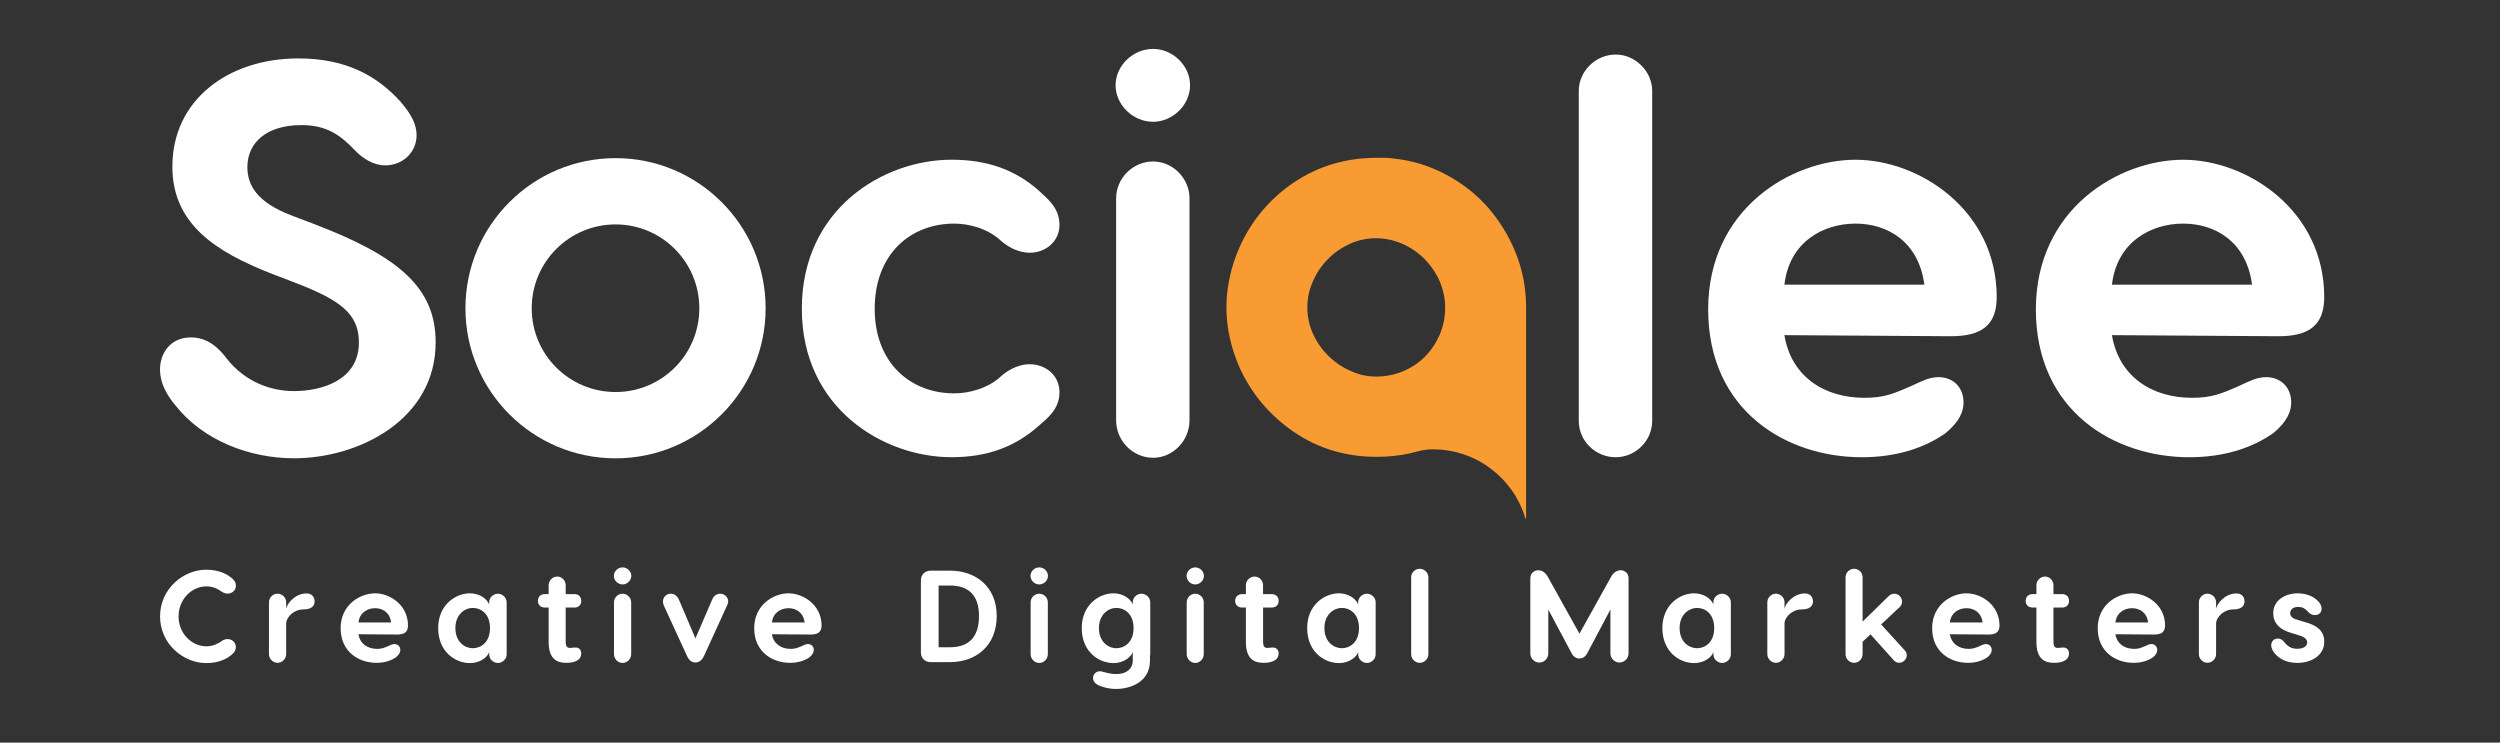
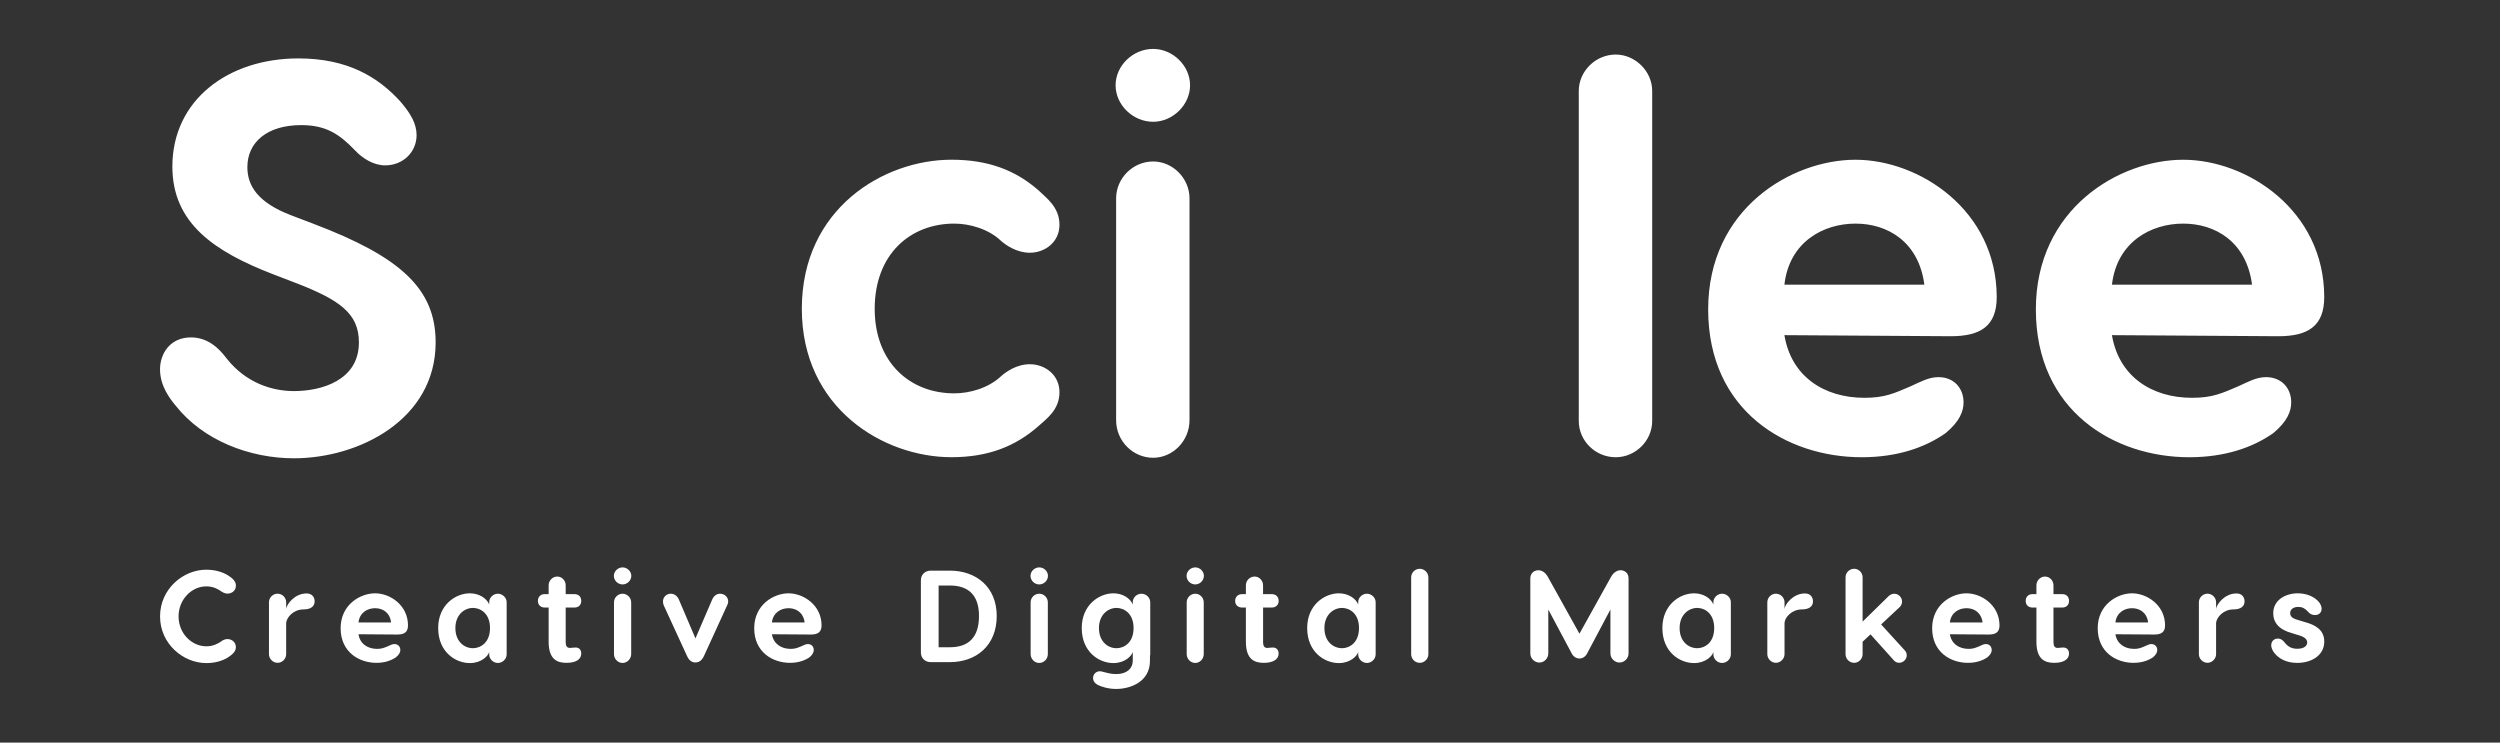
<svg xmlns="http://www.w3.org/2000/svg" version="1.1" id="Layer_1" x="0px" y="0px" viewBox="0 0 808 240" style="enable-background:new 0 0 808 240;" xml:space="preserve">
  <rect x="0" y="0" width="808" height="240" fill="#333333" stroke="none" />
  <style type="text/css">
	.st0{fill:#F89B33;}
	.st1{fill:#FFFFFF;}
	.st2{fill-rule:evenodd;clip-rule:evenodd;fill:#FFFFFF;}
</style>
  <g>
-     <path id="path1" class="st0" d="M450.51,51.24c5.99,0.65,11.62,2.39,16.87,5.2c5.25,2.78,9.76,6.33,13.57,10.67   c3.77,4.34,6.77,9.24,8.98,14.75c2.21,5.55,3.3,11.36,3.3,17.48v25.46l0,0v21.47v21.42l-0.22-0.13   c-3.82-12.92-15.79-22.34-29.93-22.34c-2.95,0-4.47,0.61-7.2,1.26c-3.47,0.78-7.11,1.17-10.97,1.17c-9.98,0-18.91-2.69-26.76-8.07   c-7.85-5.38-13.7-12.36-17.56-20.86c-1.34-3.08-2.39-6.2-3.08-9.37c-0.74-3.21-1.13-6.55-1.13-10.02c0-3.43,0.39-6.77,1.13-9.98   c0.69-3.17,1.73-6.33,3.08-9.37c3.86-8.67,9.71-15.66,17.56-20.99c7.85-5.29,16.78-7.98,26.76-7.98c1.08,0,2.04,0,2.91,0   C448.68,51.02,449.55,51.11,450.51,51.24z M444.69,121.71c3.08,0,5.99-0.56,8.72-1.69s5.07-2.69,7.07-4.68c2-2,3.6-4.38,4.81-7.11   c1.17-2.73,1.78-5.68,1.78-8.89c0-2.91-0.61-5.72-1.78-8.46c-1.21-2.73-2.86-5.12-4.9-7.2c-2.08-2.08-4.47-3.69-7.2-4.9   c-2.73-1.17-5.55-1.78-8.5-1.78c-2.91,0-5.72,0.61-8.37,1.78c-2.65,1.21-5.03,2.82-7.07,4.9c-2.08,2.08-3.73,4.47-4.9,7.2   c-1.21,2.73-1.82,5.55-1.82,8.46c0,3.08,0.65,5.99,1.91,8.72c1.26,2.73,2.95,5.07,4.99,7.07c2.08,2,4.42,3.6,7.11,4.77   C439.19,121.11,441.92,121.71,444.69,121.71z" />
    <path id="path2" class="st1" d="M96.43,18.88c-22.64,0-40.72,13.4-40.72,34.96c0,18.43,13.75,27.5,32.4,34.74l7.59,2.91   c13.97,5.42,20.3,9.76,20.3,19.17c0,12.32-12.14,15.74-20.99,15.74c-6.9,0-15.4-2.52-21.73-10.5c-2.56-3.43-6.16-6.85-11.58-6.85   c-6.72,0-9.98,5.25-9.98,10.32c0,5.42,3.25,9.58,5.07,11.75c8.85,11.23,23.9,17,38.21,17c20.99,0,45.8-12.49,45.8-37.47   c0-17.39-11.41-27.67-39.64-38.38l-7.07-2.69c-10.89-4.16-14.14-9.63-14.14-15.57c0-7.98,6.33-13.57,17.39-13.57   c7.98,0,12.32,2.86,17.39,8.15c2.34,2.52,5.94,4.86,9.76,4.86c5.81,0,10.15-4.34,10.15-9.76c0-3.64-1.82-6.9-5.25-10.89   C122.15,24.87,112.35,18.88,96.43,18.88z M332.84,117.72c-4.34,0-7.76,2.52-9.24,3.82c-4.16,3.95-10.32,5.59-15.18,5.59   c-14.31,0-25.72-9.98-25.72-27.32c0-17.56,11.41-27.54,25.72-27.54c4.86,0,11.02,1.65,15.18,5.64c1.47,1.26,4.9,3.77,9.24,3.77   c4.9,0,9.58-3.43,9.58-9.02c0-5.81-4.34-8.72-6.68-11.06c-7.59-6.68-16.48-9.98-28.23-9.98c-21.9,0-48.36,15.79-48.36,48.18   c0,32.22,26.46,47.97,48.36,47.97c11.75,0,20.64-3.43,28.23-10.15c2.34-2.17,6.68-5.07,6.68-10.84   C342.43,121.15,337.74,117.72,332.84,117.72z M372.7,39.36c6.33,0,11.93-5.46,11.93-11.8s-5.59-11.75-11.93-11.75   c-6.55,0-12.14,5.42-12.14,11.75S366.15,39.36,372.7,39.36z M372.7,52.19c-6.55,0-11.97,5.42-11.97,11.93v71.69   c0,6.72,5.42,12.14,11.97,12.14c6.33,0,11.75-5.42,11.75-12.14V64.12C384.45,57.61,379.03,52.19,372.7,52.19z M533.99,136.03V29.38   c0-6.33-5.46-11.75-11.8-11.75c-6.51,0-11.93,5.42-11.93,11.75v106.65c0,6.51,5.42,11.75,11.93,11.75   C528.53,147.78,533.99,142.53,533.99,136.03z M599.7,51.63c-20.64,0-47.62,15.79-47.62,48.36c0,32.96,25.54,47.79,49.62,47.79   c11.41,0,20.43-3.08,27.15-7.81c4.51-3.77,5.77-7.03,5.77-9.93c0-4.55-3.08-8.15-8.11-8.15c-3.08,0-5.64,1.43-8.89,2.91   c-5.42,2.34-8.5,3.77-15.01,3.77c-13.23,0-23.72-7.03-25.89-20.25l53.74,0.35c9.63,0,14.88-3.25,14.88-12.66   C645.32,67.94,620.34,51.63,599.7,51.63z M599.7,72.27c10.32,0,20.43,5.81,22.25,19.73h-45.23   C578.32,78.08,589.38,72.27,599.7,72.27z M705.61,51.63c-20.64,0-47.62,15.79-47.62,48.36c0,32.96,25.5,47.79,49.57,47.79   c11.41,0,20.47-3.08,27.19-7.81c4.51-3.77,5.77-7.03,5.77-9.93c0-4.55-3.08-8.15-8.15-8.15c-3.08,0-5.59,1.43-8.85,2.91   c-5.42,2.34-8.5,3.77-15.05,3.77c-13.18,0-23.68-7.03-25.89-20.25l53.78,0.35c9.58,0,14.83-3.25,14.83-12.66   C751.19,67.94,726.21,51.63,705.61,51.63z M705.61,72.27c10.32,0,20.43,5.81,22.25,19.73h-45.28   C684.23,78.08,695.29,72.27,705.61,72.27z" />
    <path id="path3" class="st1" d="M73.54,206.55c-1.08,0-1.82,0.56-2.26,0.91c-0.65,0.39-2.26,1.43-4.55,1.43   c-4.86,0-9.02-4.25-9.02-9.67c0-5.46,4.21-9.71,8.98-9.71c2.39,0,3.95,1.04,4.6,1.47c0.43,0.3,1.21,0.87,2.26,0.87   c1.34,0,2.69-0.91,2.69-2.56c0-1.43-1-2.34-2.56-3.34c-1.78-1.08-4.08-1.82-7.07-1.82c-7.33,0-14.88,6.16-14.88,15.09   c0,8.89,7.5,15.09,14.96,15.09c2.91,0,5.2-0.74,6.98-1.82c1.56-1.04,2.56-1.95,2.56-3.34C76.22,207.5,74.88,206.55,73.54,206.55z    M99.08,191.8c-3.82,0-6.42,3.47-6.59,4.99v-2.13c0-1.52-1.26-2.78-2.78-2.78s-2.78,1.26-2.78,2.78v16.78   c0,1.47,1.26,2.78,2.78,2.78s2.78-1.3,2.78-2.78v-10.19c0.22-1.73,2.3-4.29,5.64-4.29c2.39,0,3.56-1.04,3.56-2.6   C101.68,192.97,100.82,191.8,99.08,191.8z M121.24,191.76c-4.86,0-11.15,3.69-11.15,11.28c0,7.72,5.99,11.19,11.58,11.19   c2.69,0,4.77-0.74,6.33-1.82c1.08-0.91,1.39-1.65,1.39-2.34c0-1.04-0.74-1.91-1.91-1.91c-0.74,0-1.3,0.35-2.08,0.69   c-1.26,0.52-2,0.87-3.51,0.87c-3.08,0-5.55-1.65-6.03-4.73l12.53,0.09c2.26,0,3.47-0.74,3.47-2.95   C131.87,195.57,126.06,191.76,121.24,191.76z M121.24,196.57c2.39,0,4.77,1.34,5.16,4.6h-10.54   C116.25,197.92,118.81,196.57,121.24,196.57z M160.93,191.89c-1.52,0-2.82,1.26-2.82,2.73v0.74c-0.82-2-3.25-3.6-6.25-3.6   c-4.6,0-10.24,3.73-10.24,11.23c0,7.72,5.59,11.32,10.24,11.32c3.69,0,5.94-2.3,6.25-3.6v0.78c0,1.52,1.3,2.78,2.82,2.78   c1.47,0,2.82-1.26,2.82-2.78v-16.87C163.74,193.15,162.4,191.89,160.93,191.89z M152.86,209.5c-2.78,0-5.68-2.13-5.68-6.51   c0-4.29,2.91-6.51,5.68-6.51c2.39,0,5.51,1.73,5.51,6.51C158.37,207.76,155.24,209.5,152.86,209.5z M185.82,209.28   c-0.48,0-1.17,0.13-1.6,0.13c-0.95,0-1.39-0.61-1.39-1.82v-11.23h2.82c1.39,0,2.21-0.87,2.21-2.13c0-1.34-0.82-2.21-2.21-2.21   h-2.82v-2.86c0-1.52-1.21-2.82-2.73-2.82s-2.78,1.3-2.78,2.82v2.86h-1.26c-1.34,0-2.21,0.87-2.21,2.21c0,1.26,0.87,2.13,2.21,2.13   h1.26v11.06c0,5.85,2.91,6.81,5.77,6.81c2.91,0,4.77-1.04,4.77-2.99C187.86,209.93,187.08,209.19,185.82,209.28z M201.22,188.89   c1.47,0,2.82-1.26,2.82-2.78c0-1.47-1.34-2.73-2.82-2.73c-1.52,0-2.82,1.26-2.82,2.73C198.4,187.64,199.7,188.89,201.22,188.89z    M201.22,191.89c-1.52,0-2.78,1.26-2.78,2.78v16.74c0,1.56,1.26,2.86,2.78,2.86c1.47,0,2.78-1.3,2.78-2.86v-16.74   C203.99,193.15,202.69,191.89,201.22,191.89z M232.75,191.89c-1.04,0-2.04,0.61-2.6,1.95l-5.38,12.49l-5.33-12.49   c-0.56-1.34-1.6-1.95-2.65-1.95c-1.43,0-2.52,1.13-2.52,2.52c0,0.48,0.13,0.91,0.26,1.26l7.5,16.31c0.56,1.3,1.43,2.13,2.73,2.13   c1.3,0,2.17-0.82,2.78-2.13l7.46-16.31c0.17-0.35,0.35-0.78,0.35-1.26C235.35,193.01,234.22,191.89,232.75,191.89z M254.86,191.76   c-4.81,0-11.1,3.69-11.1,11.28c0,7.72,5.94,11.19,11.58,11.19c2.65,0,4.77-0.74,6.33-1.82c1.04-0.91,1.34-1.65,1.34-2.34   c0-1.04-0.69-1.91-1.91-1.91c-0.69,0-1.3,0.35-2.04,0.69c-1.3,0.52-2,0.87-3.51,0.87c-3.12,0-5.55-1.65-6.07-4.73l12.58,0.09   c2.21,0,3.47-0.74,3.47-2.95C265.53,195.57,259.68,191.76,254.86,191.76z M254.86,196.57c2.43,0,4.77,1.34,5.2,4.6h-10.58   C249.88,197.92,252.44,196.57,254.86,196.57z M307,184.43h-6.2c-1.82,0-3.17,1.3-3.17,3.12v23.33c0,1.82,1.34,3.12,3.17,3.12h6.2   c8.37,0,15.14-5.2,15.14-14.92C322.13,189.59,315.37,184.43,307,184.43z M307,209.19h-3.64v-19.95H307c5.94,0,9.41,3.04,9.41,9.84   C316.41,206.11,312.94,209.19,307,209.19z M335.88,188.89c1.52,0,2.82-1.26,2.82-2.78c0-1.47-1.3-2.73-2.82-2.73   s-2.82,1.26-2.82,2.73C333.06,187.64,334.36,188.89,335.88,188.89z M335.88,191.89c-1.52,0-2.78,1.26-2.78,2.78v16.74   c0,1.56,1.26,2.86,2.78,2.86s2.78-1.3,2.78-2.86v-16.74C338.66,193.15,337.4,191.89,335.88,191.89z M371.75,194.62   c0-1.47-1.34-2.73-2.82-2.73c-1.56,0-2.82,1.26-2.82,2.73v0.74c-0.82-2-3.25-3.6-6.25-3.6c-4.6,0-10.24,3.73-10.24,11.23   c0,7.72,5.59,11.32,10.24,11.32c3.69,0,5.9-2.3,6.25-3.6v2.86c0,2.47-1.91,4.29-5.33,4.29c-1.86,0-3.34-0.48-4.16-0.69   c-0.56-0.17-0.87-0.22-1.13-0.22c-1.21,0-2.21,0.91-2.21,2.21c0,1,0.65,1.82,1.82,2.34c0.91,0.43,3.04,1.17,5.64,1.17   c4.51,0,10.93-2.21,10.93-9.11v-1.43c0.04-0.22,0.09-0.43,0.09-0.65V194.62z M360.86,209.5c-2.78,0-5.68-2.13-5.68-6.51   c0-4.29,2.91-6.51,5.68-6.51c2.39,0,5.51,1.73,5.51,6.51C366.37,207.76,363.25,209.5,360.86,209.5z M386.32,188.89   c1.47,0,2.78-1.26,2.78-2.78c0-1.47-1.3-2.73-2.78-2.73c-1.52,0-2.82,1.26-2.82,2.73C383.5,187.64,384.8,188.89,386.32,188.89z    M386.32,191.89c-1.52,0-2.78,1.26-2.78,2.78v16.74c0,1.56,1.26,2.86,2.78,2.86c1.47,0,2.73-1.3,2.73-2.86v-16.74   C389.05,193.15,387.79,191.89,386.32,191.89z M411.17,209.28c-0.48,0-1.13,0.13-1.6,0.13c-0.91,0-1.34-0.61-1.34-1.82v-11.23H411   c1.39,0,2.26-0.87,2.26-2.13c0-1.34-0.87-2.21-2.26-2.21h-2.78v-2.86c0-1.52-1.21-2.82-2.73-2.82c-1.56,0-2.82,1.3-2.82,2.82v2.86   h-1.21c-1.34,0-2.26,0.87-2.26,2.21c0,1.26,0.91,2.13,2.26,2.13h1.21v11.06c0,5.85,2.91,6.81,5.81,6.81c2.86,0,4.77-1.04,4.77-2.99   C413.25,209.93,412.43,209.19,411.17,209.28z M441.79,191.89c-1.52,0-2.82,1.26-2.82,2.73v0.74c-0.82-2-3.25-3.6-6.25-3.6   c-4.6,0-10.24,3.73-10.24,11.23c0,7.72,5.59,11.32,10.24,11.32c3.69,0,5.94-2.3,6.25-3.6v0.78c0,1.52,1.3,2.78,2.82,2.78   c1.47,0,2.82-1.26,2.82-2.78v-16.87C444.61,193.15,443.26,191.89,441.79,191.89z M433.77,209.5c-2.82,0-5.72-2.13-5.72-6.51   c0-4.29,2.91-6.51,5.72-6.51c2.34,0,5.46,1.73,5.46,6.51C439.23,207.76,436.11,209.5,433.77,209.5z M461.65,211.45v-24.89   c0-1.47-1.3-2.73-2.78-2.73c-1.52,0-2.78,1.26-2.78,2.73v24.89c0,1.52,1.26,2.78,2.78,2.78   C460.35,214.22,461.65,212.97,461.65,211.45z M523.76,184.3c-1.21,0-2.3,0.87-2.91,1.86l-10.37,18.65l-10.37-18.65   c-0.61-1-1.69-1.86-2.91-1.86c-1.26,0-2.6,0.87-2.6,2.65v24.24c0,1.56,1.3,2.95,2.95,2.95c1.56,0,2.86-1.39,2.86-2.95V197   l7.59,14.23c0.56,1.04,1.47,1.6,2.47,1.6c1,0,1.91-0.56,2.47-1.6l7.55-14.23v14.18c0,1.56,1.34,2.95,2.91,2.95   c1.65,0,2.95-1.39,2.95-2.95v-24.24C526.36,185.16,525.02,184.3,523.76,184.3z M556.59,191.89c-1.52,0-2.82,1.26-2.82,2.73v0.74   c-0.82-2-3.25-3.6-6.25-3.6c-4.6,0-10.24,3.73-10.24,11.23c0,7.72,5.59,11.32,10.24,11.32c3.69,0,5.94-2.3,6.25-3.6v0.78   c0,1.52,1.3,2.78,2.82,2.78c1.47,0,2.82-1.26,2.82-2.78v-16.87C559.41,193.15,558.06,191.89,556.59,191.89z M548.57,209.5   c-2.82,0-5.72-2.13-5.72-6.51c0-4.29,2.91-6.51,5.72-6.51c2.34,0,5.46,1.73,5.46,6.51C554.03,207.76,550.91,209.5,548.57,209.5z    M583.35,191.8c-3.82,0-6.42,3.47-6.59,4.99v-2.13c0-1.52-1.3-2.78-2.78-2.78c-1.52,0-2.78,1.26-2.78,2.78v16.78   c0,1.47,1.26,2.78,2.78,2.78c1.47,0,2.78-1.3,2.78-2.78v-10.19c0.17-1.73,2.3-4.29,5.64-4.29c2.39,0,3.56-1.04,3.56-2.6   C585.95,192.97,585.08,191.8,583.35,191.8z M615.53,210.1l-7.55-8.28l6.07-5.68c0.43-0.43,0.69-1.04,0.69-1.73   c0-1.34-1.13-2.52-2.52-2.52c-0.69,0-1.39,0.35-1.86,0.82l-8.37,8.2v-14.36c0-1.47-1.26-2.73-2.73-2.73   c-1.52,0-2.78,1.26-2.78,2.73v24.89c0,1.52,1.26,2.78,2.78,2.78c1.47,0,2.73-1.26,2.73-2.78v-4.03l2.56-2.39l7.55,8.41   c0.39,0.48,1.04,0.78,1.69,0.78c1.39,0,2.47-1.17,2.47-2.43C616.27,211.06,615.92,210.49,615.53,210.1z M635.57,191.76   c-4.81,0-11.1,3.69-11.1,11.28c0,7.72,5.94,11.19,11.58,11.19c2.65,0,4.77-0.74,6.33-1.82c1.04-0.91,1.34-1.65,1.34-2.34   c0-1.04-0.69-1.91-1.91-1.91c-0.69,0-1.3,0.35-2.04,0.69c-1.3,0.52-1.99,0.87-3.51,0.87c-3.08,0-5.55-1.65-6.07-4.73l12.58,0.09   c2.21,0,3.47-0.74,3.47-2.95C646.23,195.57,640.38,191.76,635.57,191.76z M635.57,196.57c2.43,0,4.77,1.34,5.2,4.6h-10.58   C630.58,197.92,633.18,196.57,635.57,196.57z M666.62,209.28c-0.43,0-1.13,0.13-1.6,0.13c-0.91,0-1.34-0.61-1.34-1.82v-11.23h2.82   c1.39,0,2.21-0.87,2.21-2.13c0-1.34-0.82-2.21-2.21-2.21h-2.82v-2.86c0-1.52-1.21-2.82-2.73-2.82s-2.78,1.3-2.78,2.82v2.86h-1.26   c-1.34,0-2.21,0.87-2.21,2.21c0,1.26,0.87,2.13,2.21,2.13h1.26v11.06c0,5.85,2.91,6.81,5.77,6.81c2.86,0,4.77-1.04,4.77-2.99   C668.7,209.93,667.92,209.19,666.62,209.28z M689.08,191.76c-4.81,0-11.1,3.69-11.1,11.28c0,7.72,5.94,11.19,11.58,11.19   c2.65,0,4.77-0.74,6.33-1.82c1.04-0.91,1.34-1.65,1.34-2.34c0-1.04-0.74-1.91-1.91-1.91c-0.69,0-1.3,0.35-2.08,0.69   c-1.26,0.52-1.95,0.87-3.47,0.87c-3.12,0-5.55-1.65-6.07-4.73l12.58,0.09c2.21,0,3.47-0.74,3.47-2.95   C699.75,195.57,693.9,191.76,689.08,191.76z M689.08,196.57c2.43,0,4.77,1.34,5.2,4.6h-10.58   C684.1,197.92,686.66,196.57,689.08,196.57z M722.83,191.8c-3.82,0-6.42,3.47-6.59,4.99v-2.13c0-1.52-1.3-2.78-2.78-2.78   c-1.52,0-2.78,1.26-2.78,2.78v16.78c0,1.47,1.26,2.78,2.78,2.78c1.47,0,2.78-1.3,2.78-2.78v-10.19c0.22-1.73,2.3-4.29,5.64-4.29   c2.39,0,3.56-1.04,3.56-2.6C725.43,192.97,724.56,191.8,722.83,191.8z M742.65,191.76c-4.03,0-7.94,2.21-7.94,6.42   c0,2.99,1.78,5.29,6.07,6.46l2.39,0.74c2.04,0.61,2.52,1.52,2.52,2.26c0,1.17-1.13,2.04-3.21,2.04c-1.43,0-2.78-0.39-4.03-1.95   c-0.48-0.61-1.13-1.34-2.26-1.34c-1.52,0-2.13,1.21-2.13,2.13c0,1.3,0.91,2.39,1.13,2.65c1.21,1.47,3.47,3.08,7.29,3.08   c4.38,0,8.72-2.26,8.72-6.9c0-3.77-2.86-5.38-6.25-6.29l-2.56-0.78c-1.95-0.56-2.21-1.43-2.21-2.13c0-1.17,1-2,2.65-2   c1.21,0,2.17,0.48,3.04,1.47c0.69,0.87,1.52,1.17,2.3,1.17c1.26,0,2.17-0.74,2.17-2.08c0-0.87-0.43-1.47-0.65-1.86   C748.24,192.88,745.51,191.76,742.65,191.76z" />
-     <path id="path4" class="st2" d="M198.96,51.11c26.76,0,48.49,21.73,48.49,48.53c0,26.76-21.73,48.49-48.49,48.49   c-26.8,0-48.53-21.73-48.53-48.49C150.43,72.84,172.16,51.11,198.96,51.11z M198.96,72.53c14.96,0,27.06,12.14,27.06,27.11   s-12.1,27.06-27.06,27.06c-15.01,0-27.11-12.1-27.11-27.06S183.96,72.53,198.96,72.53z" />
  </g>
</svg>